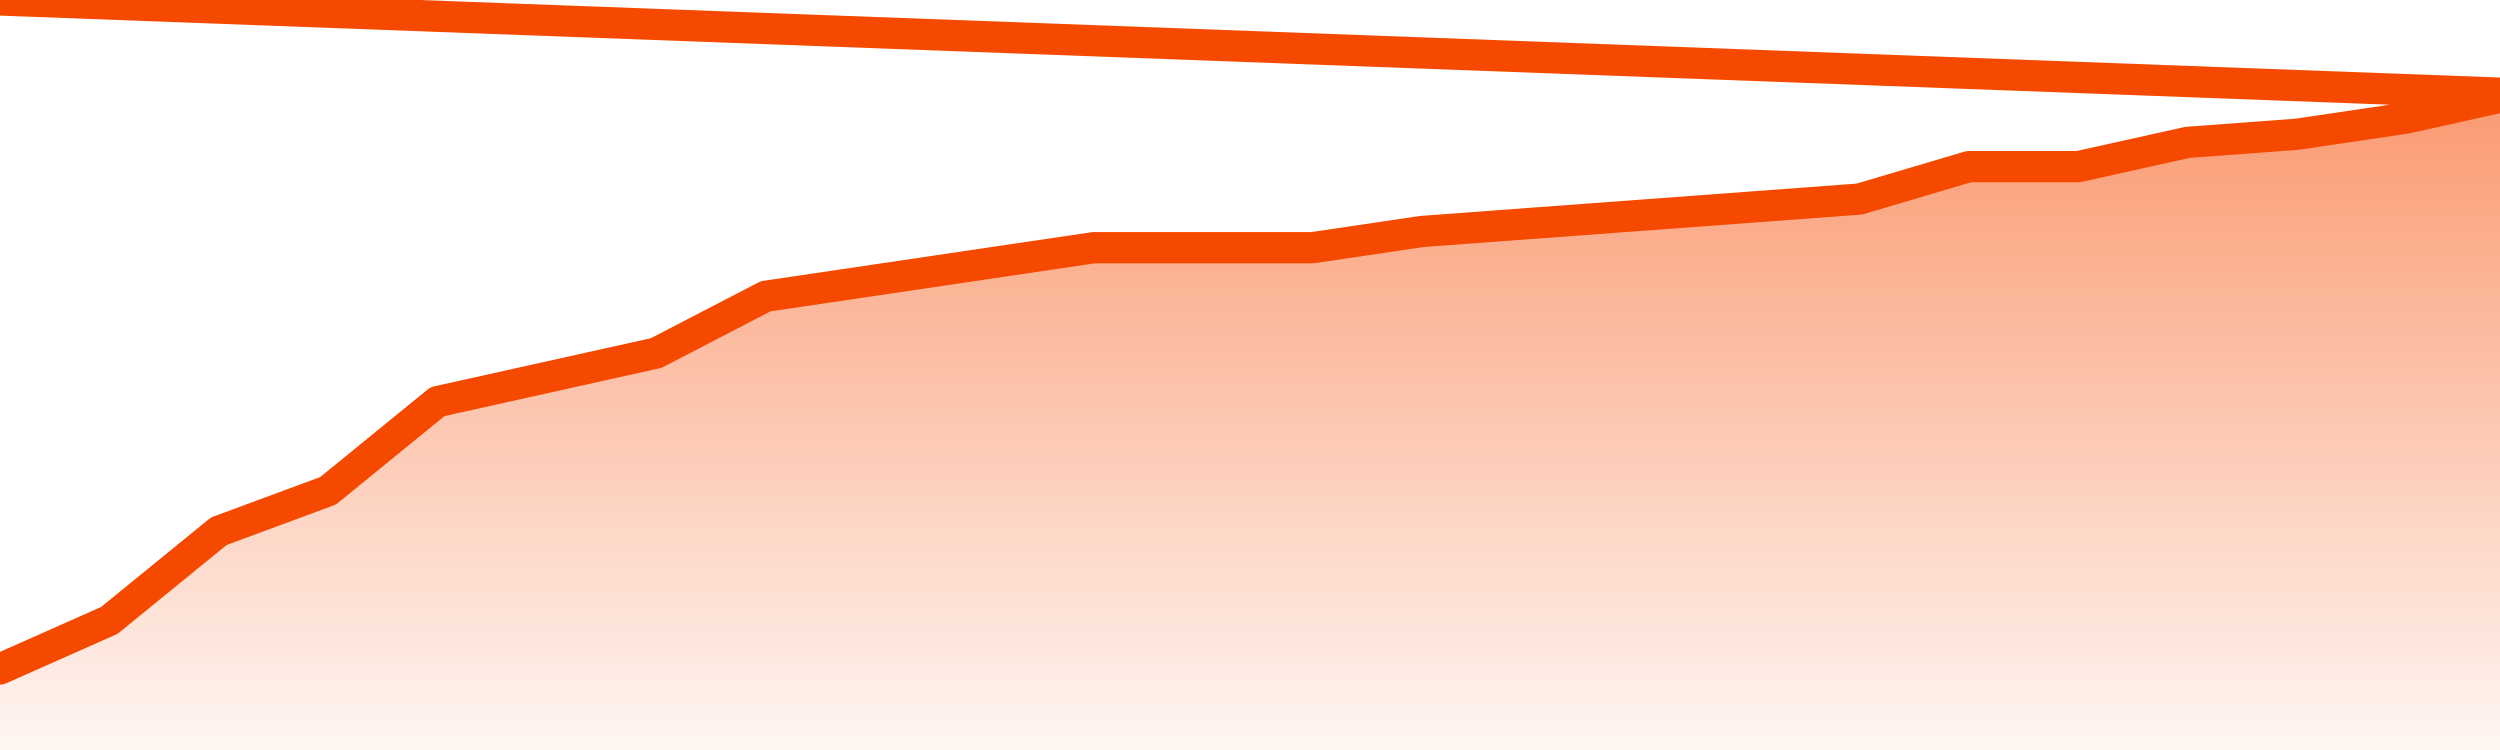
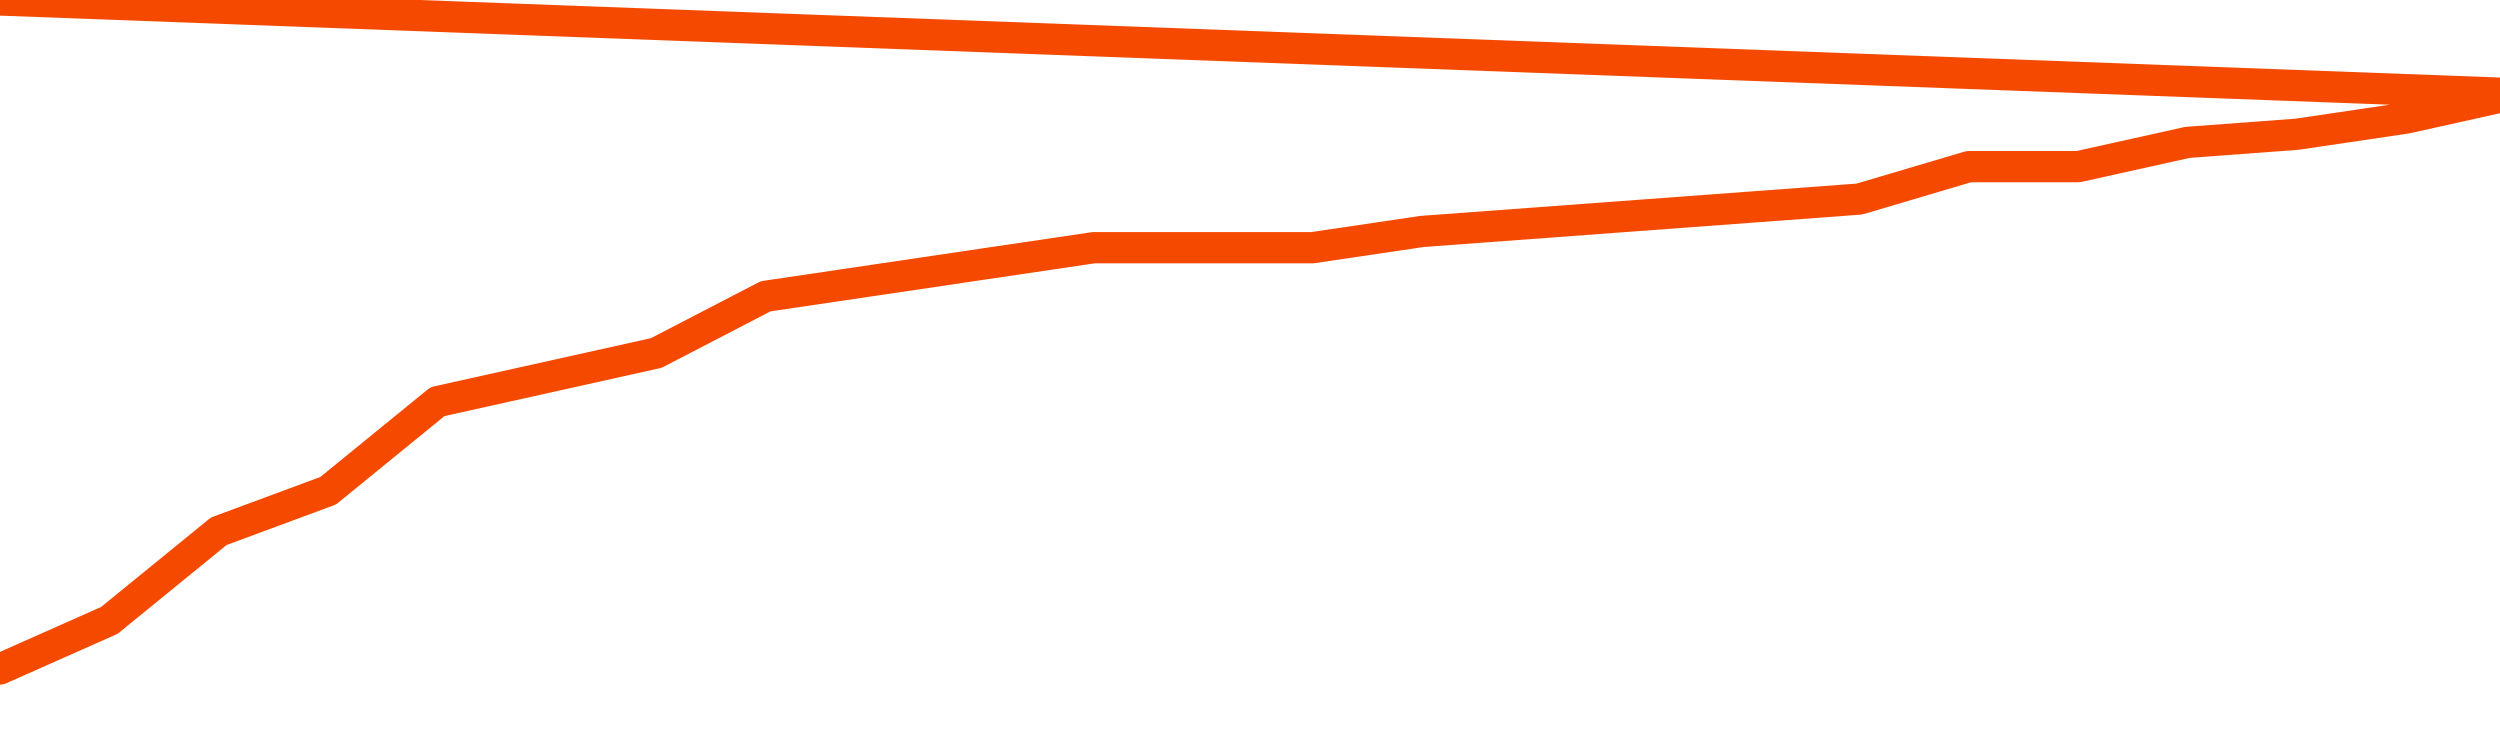
<svg xmlns="http://www.w3.org/2000/svg" version="1.1" width="80" height="24" viewBox="0 0 80 24">
  <defs>
    <linearGradient x1=".5" x2=".5" y2="1" id="gradient">
      <stop offset="0" stop-color="#F64900" />
      <stop offset="1" stop-color="#f64900" stop-opacity="0" />
    </linearGradient>
  </defs>
-   <path fill="url(#gradient)" fill-opacity="0.56" stroke="none" d="M 0,26 0.0,21.407 3.5,19.852 7.0,17.0 10.5,15.704 14.0,12.852 17.5,12.074 21.0,11.296 24.5,9.481 28.0,8.963 31.5,8.444 35.0,7.926 38.5,7.926 42.0,7.926 45.5,7.407 49.0,7.148 52.5,6.889 56.0,6.63 59.5,6.37 63.0,5.333 66.5,5.333 70.0,4.556 73.5,4.296 77.0,3.778 80.5,3.0 82,26 Z" />
  <path fill="none" stroke="#F64900" stroke-width="1" stroke-linejoin="round" stroke-linecap="round" d="M 0.0,21.407 3.5,19.852 7.0,17.0 10.5,15.704 14.0,12.852 17.5,12.074 21.0,11.296 24.5,9.481 28.0,8.963 31.5,8.444 35.0,7.926 38.5,7.926 42.0,7.926 45.5,7.407 49.0,7.148 52.5,6.889 56.0,6.63 59.5,6.37 63.0,5.333 66.5,5.333 70.0,4.556 73.5,4.296 77.0,3.778 80.5,3.0.join(' ') }" />
</svg>